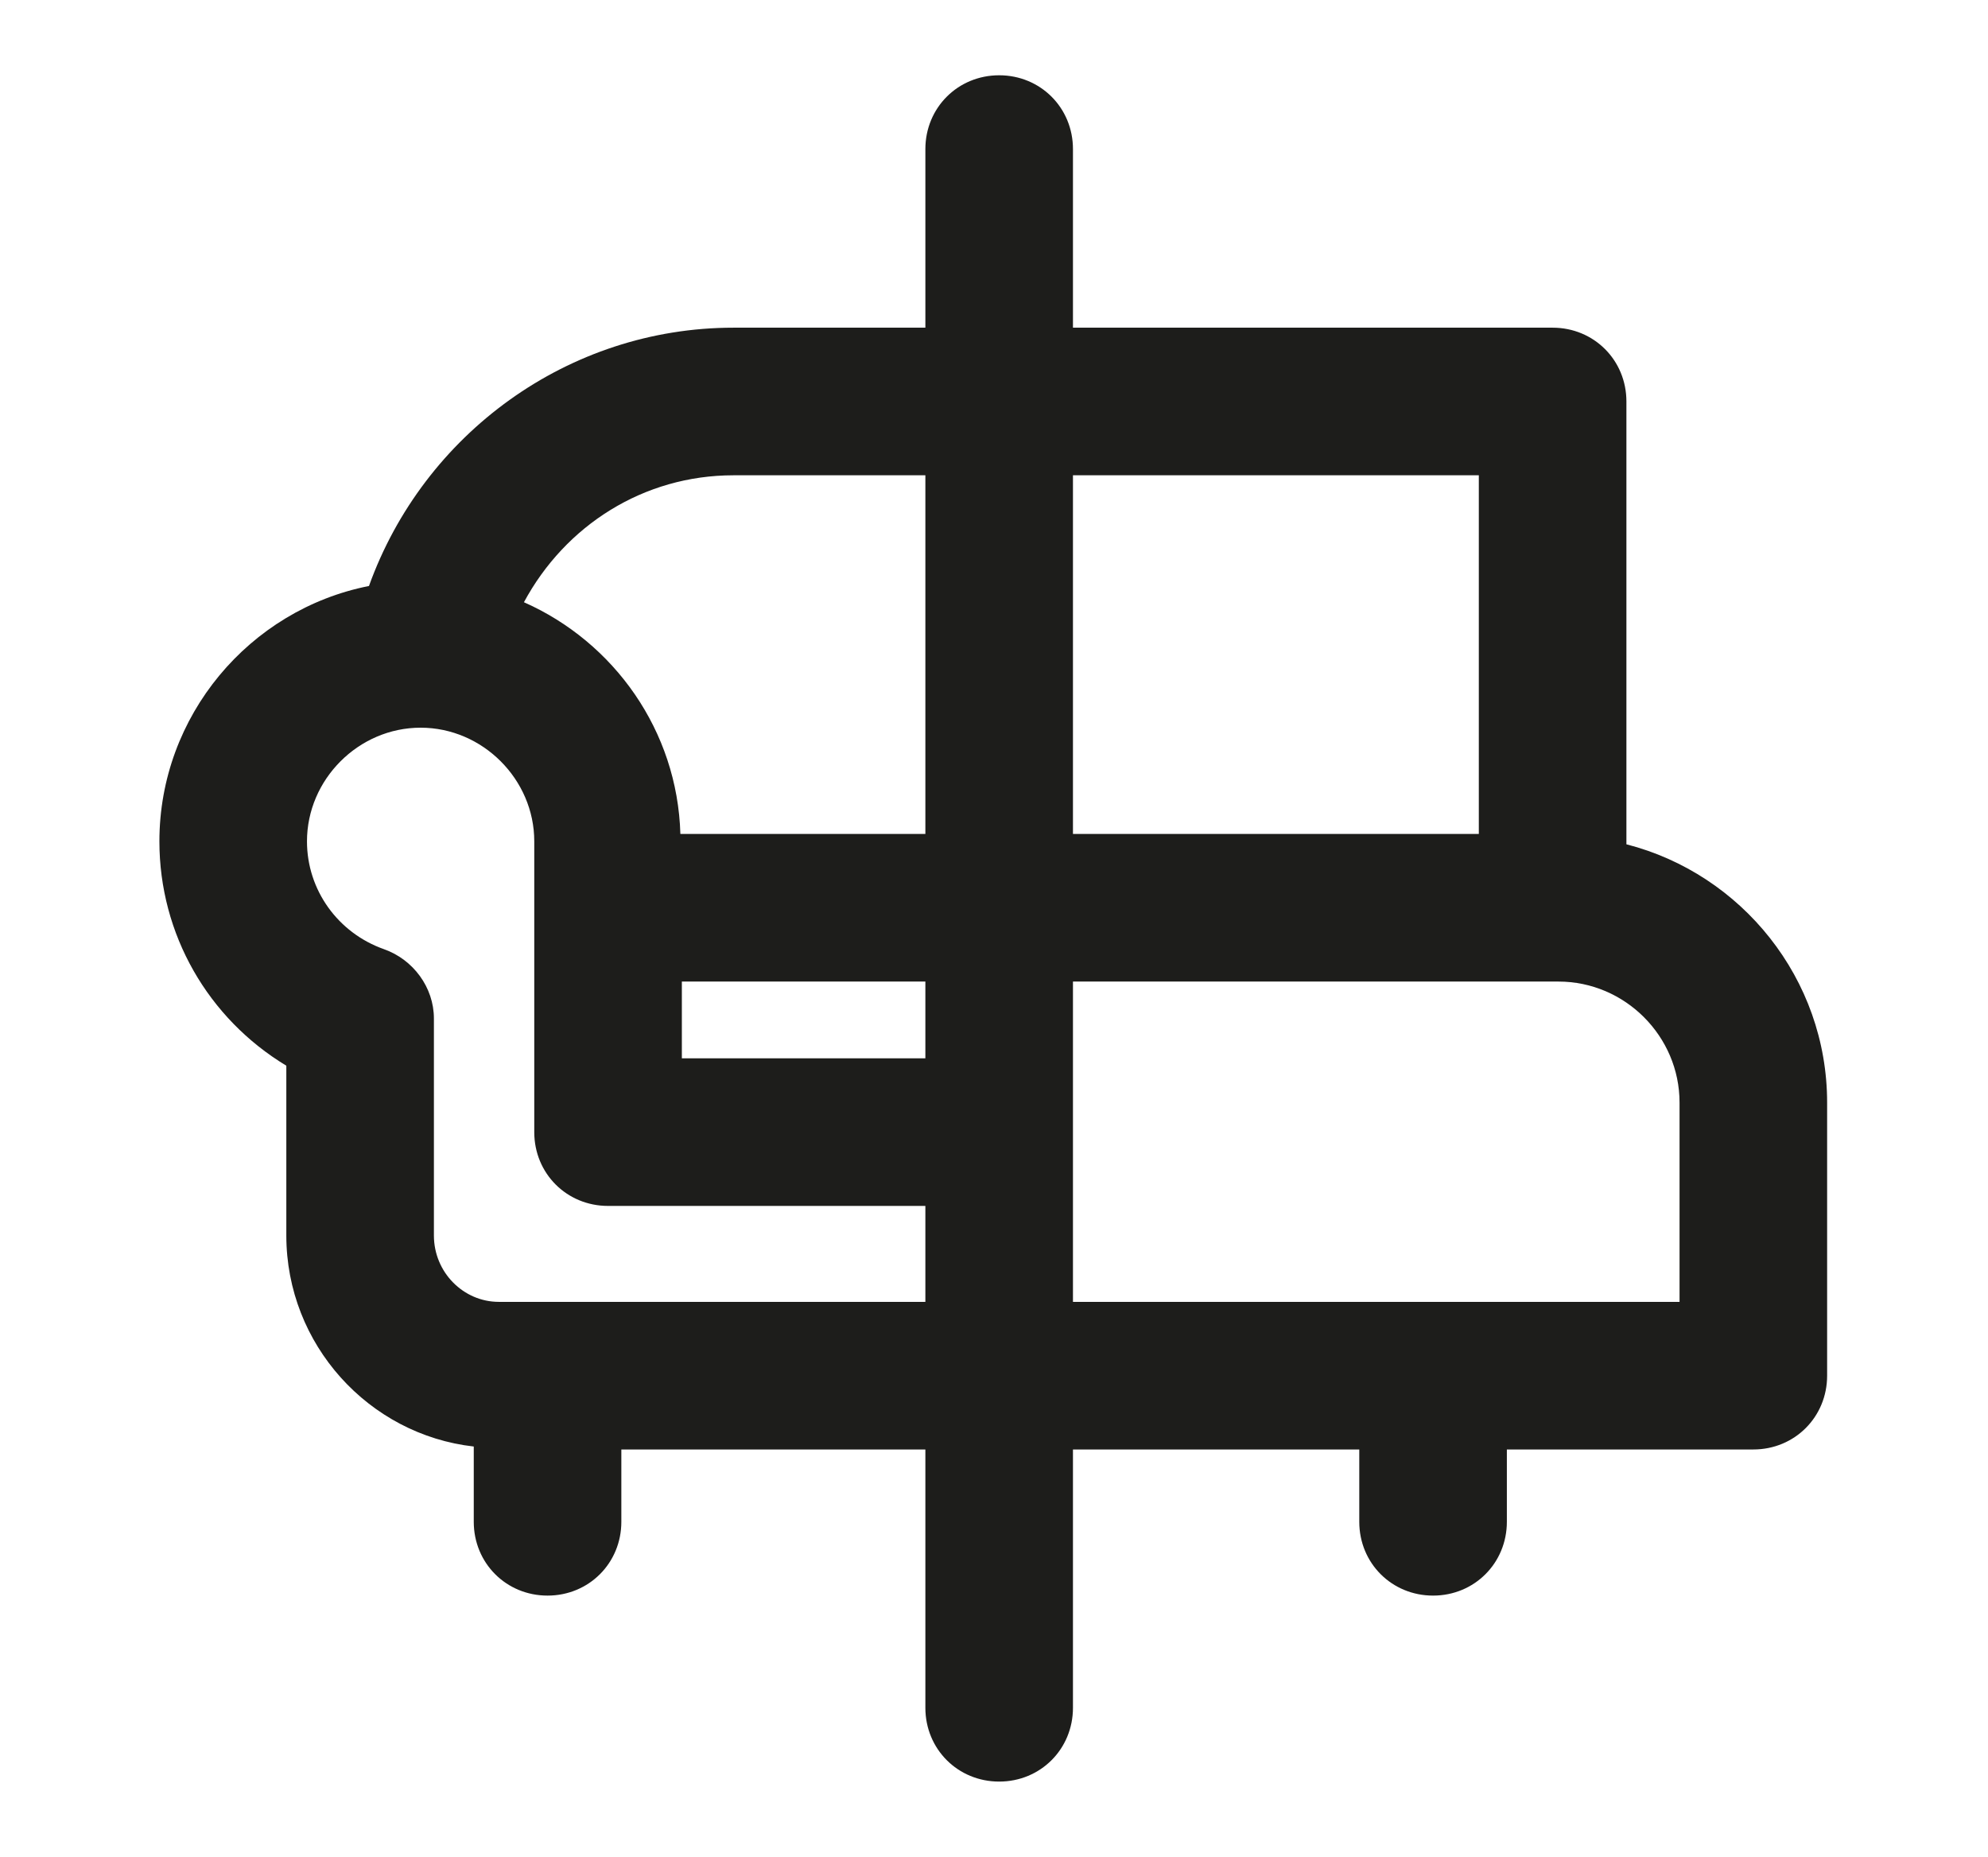
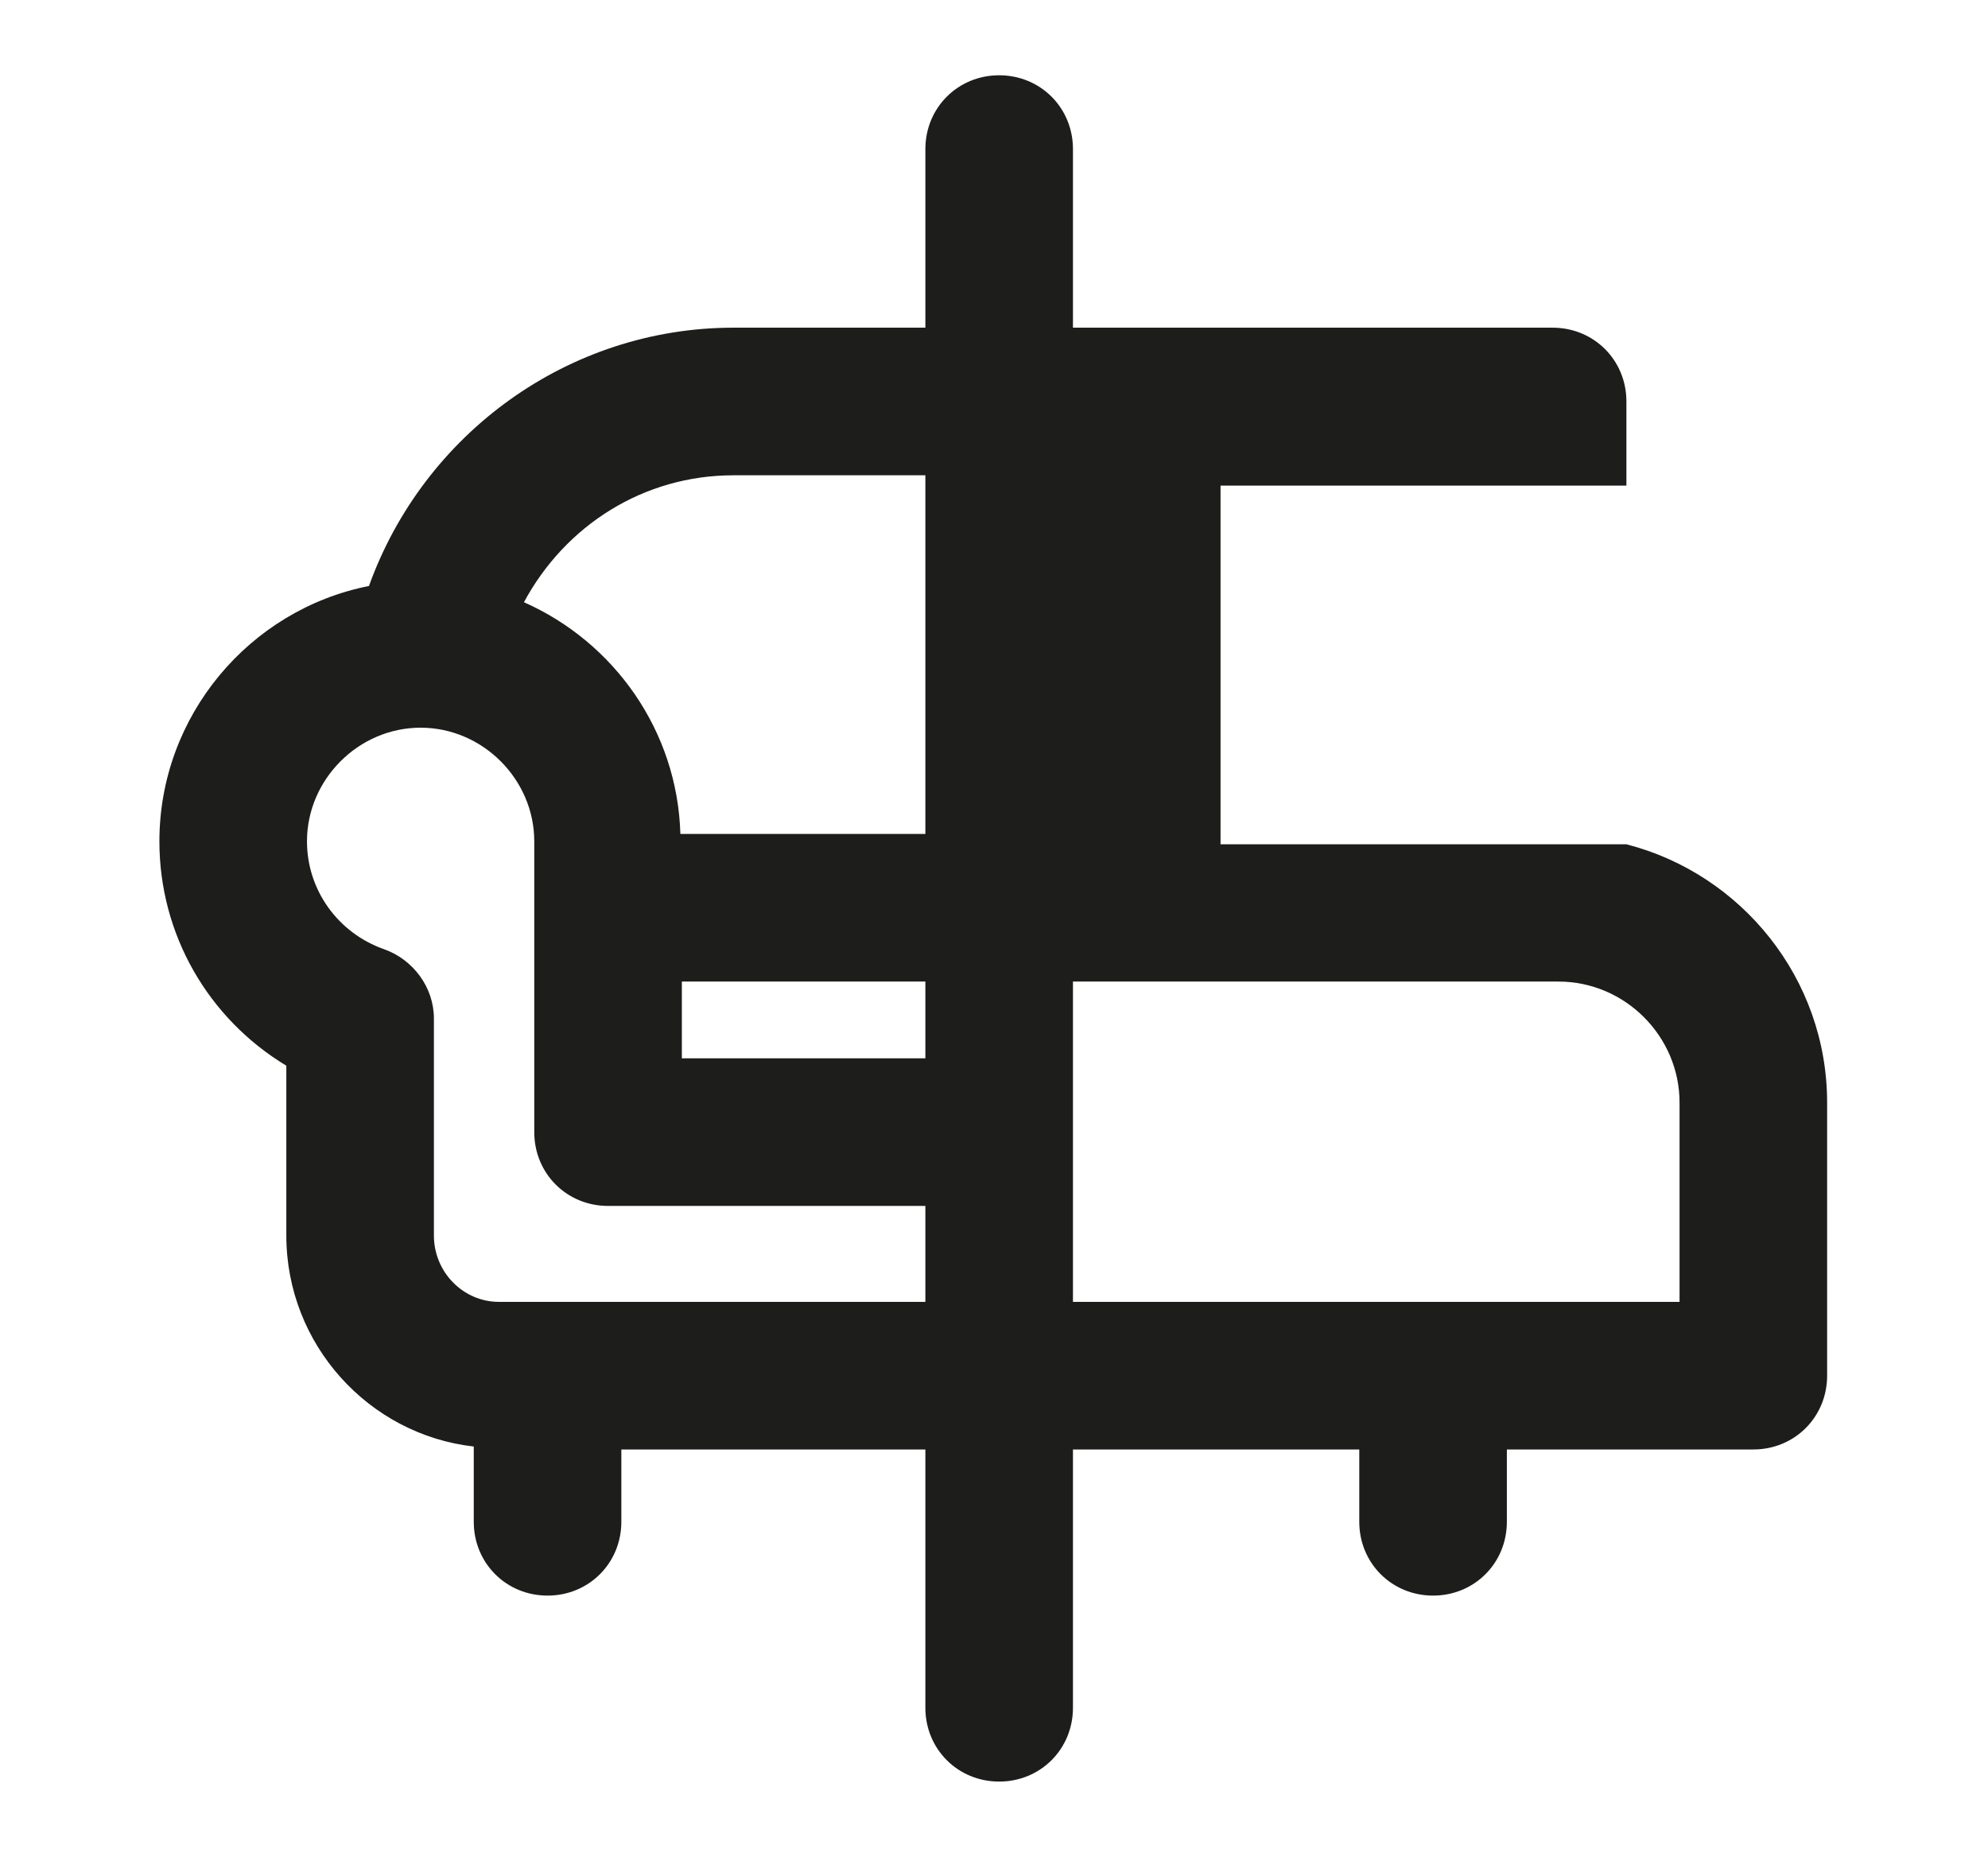
<svg xmlns="http://www.w3.org/2000/svg" id="Ebene_1" data-name="Ebene 1" version="1.1" viewBox="0 0 13.47 12.58">
  <defs>
    <style>
      .cls-1 {
        fill: #1d1d1b;
        stroke-width: 0px;
      }
    </style>
  </defs>
-   <path class="cls-1" d="M11.02,5.72v-3c0-.28-.22-.5-.5-.5h-3.25v-1.21c0-.28-.22-.5-.5-.5s-.5.22-.5.5v1.21h-1.3c-1.12,0-2.1.72-2.47,1.75-.81.16-1.42.88-1.42,1.73,0,.63.33,1.2.86,1.52v1.15c0,.74.56,1.35,1.27,1.43v.51c0,.28.22.5.5.5s.5-.22.5-.5v-.49h2.06v1.75c0,.28.22.5.5.5s.5-.22.5-.5v-1.75h1.94v.49c0,.28.22.5.5.5s.5-.22.5-.5v-.49h1.67c.28,0,.5-.22.5-.5v-1.85c0-.84-.58-1.55-1.36-1.75ZM10.02,5.65h-2.75v-2.43h2.75v2.43ZM4.62,6.65h1.65v.52h-1.65v-.52ZM4.97,3.22h1.3v2.43h-1.66c-.02-.7-.45-1.3-1.06-1.57.28-.52.81-.86,1.42-.86ZM2.94,8.37v-1.47c0-.21-.14-.4-.34-.47-.31-.11-.52-.4-.52-.73,0-.42.35-.77.77-.77s.77.35.77.77v1.97c0,.28.22.5.5.5h2.15v.65h-2.55s0,0-.01,0,0,0-.01,0h-.32c-.24,0-.44-.2-.44-.45ZM11.38,8.82h-4.11v-2.17h3.29c.45,0,.82.37.82.82v1.35Z" />
+   <path class="cls-1" d="M11.02,5.72v-3c0-.28-.22-.5-.5-.5h-3.25v-1.21c0-.28-.22-.5-.5-.5s-.5.22-.5.5v1.21h-1.3c-1.12,0-2.1.72-2.47,1.75-.81.16-1.42.88-1.42,1.73,0,.63.33,1.2.86,1.52v1.15c0,.74.56,1.35,1.27,1.43v.51c0,.28.22.5.5.5s.5-.22.5-.5v-.49h2.06v1.75c0,.28.22.5.5.5s.5-.22.5-.5v-1.75h1.94v.49c0,.28.22.5.5.5s.5-.22.5-.5v-.49h1.67c.28,0,.5-.22.5-.5v-1.85c0-.84-.58-1.55-1.36-1.75Zh-2.75v-2.43h2.75v2.43ZM4.62,6.65h1.65v.52h-1.65v-.52ZM4.97,3.22h1.3v2.43h-1.66c-.02-.7-.45-1.3-1.06-1.57.28-.52.81-.86,1.42-.86ZM2.94,8.37v-1.47c0-.21-.14-.4-.34-.47-.31-.11-.52-.4-.52-.73,0-.42.35-.77.77-.77s.77.35.77.77v1.97c0,.28.22.5.5.5h2.15v.65h-2.55s0,0-.01,0,0,0-.01,0h-.32c-.24,0-.44-.2-.44-.45ZM11.38,8.82h-4.11v-2.17h3.29c.45,0,.82.37.82.82v1.35Z" />
</svg>